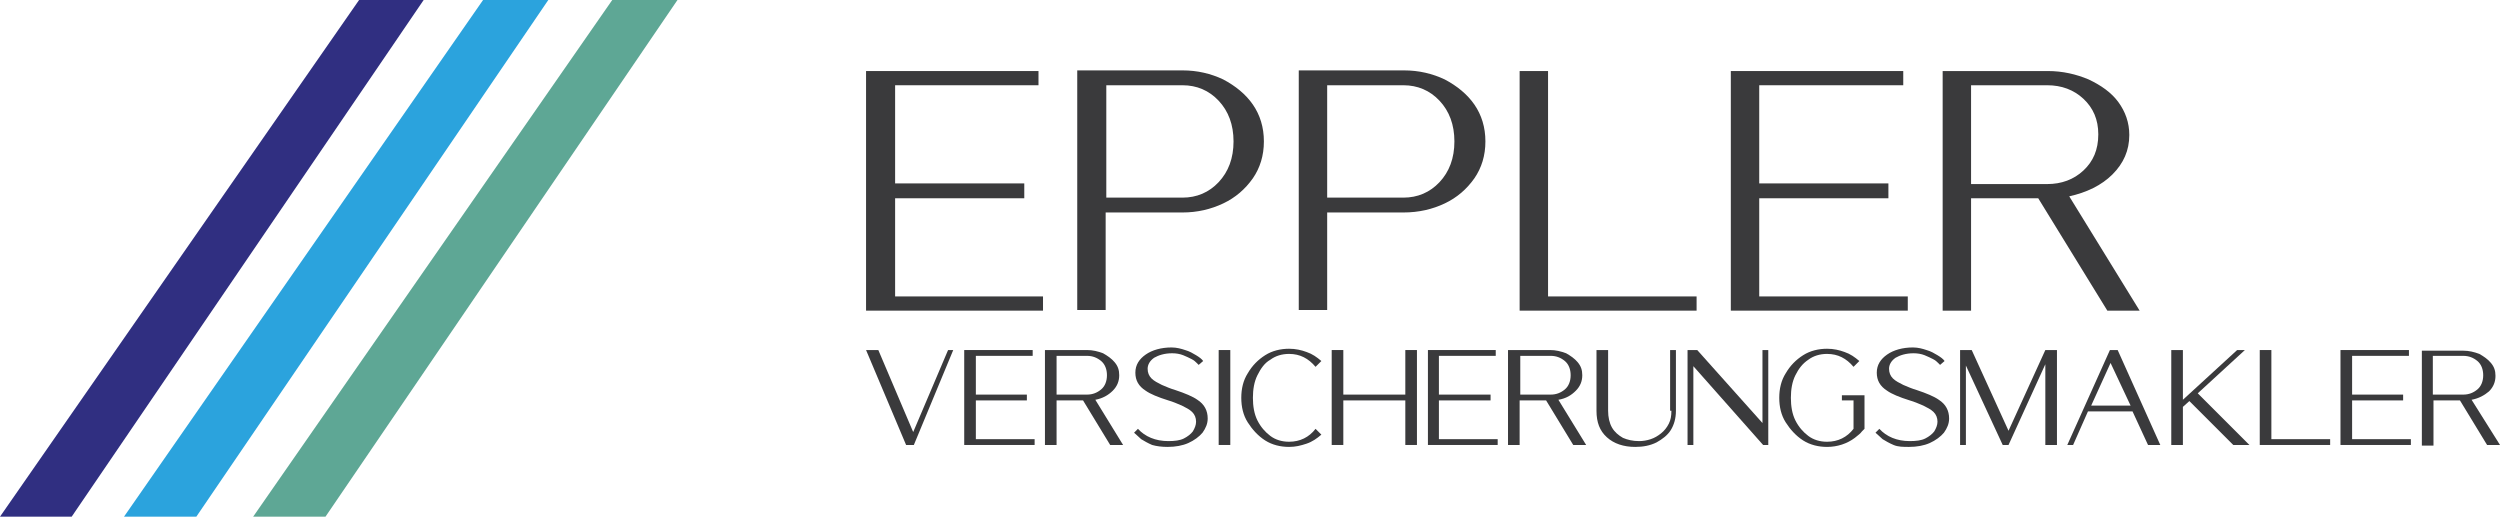
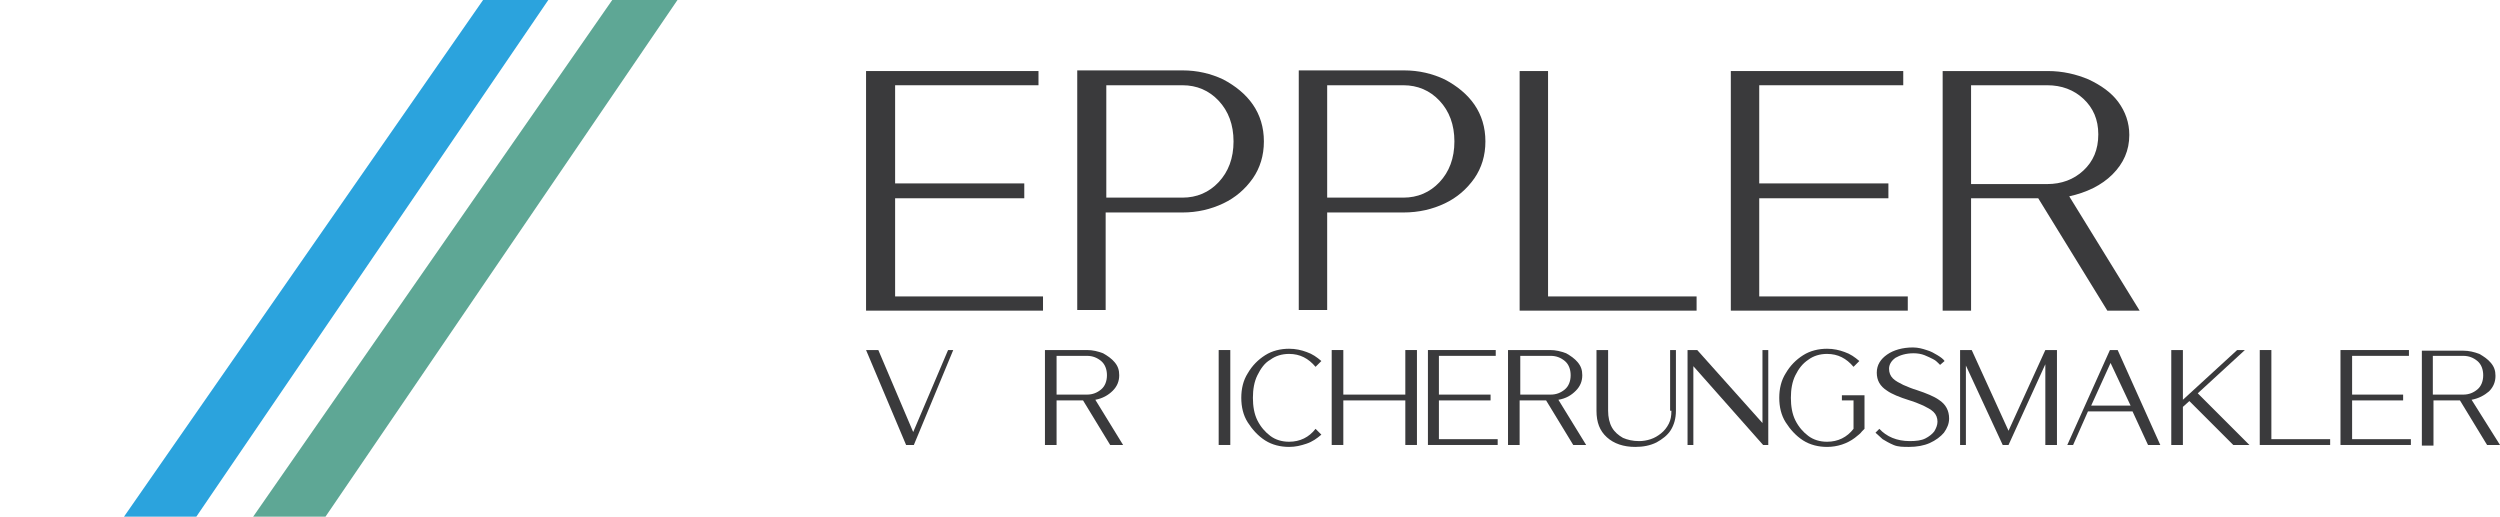
<svg xmlns="http://www.w3.org/2000/svg" version="1.1" id="Шар_1" x="0px" y="0px" viewBox="0 0 387.1 80" style="enable-background:new 0 0 387.1 80;" xml:space="preserve">
  <style type="text/css">
	.st0{fill:#2BA3DD;}
	.st1{fill:#302F81;}
	.st2{fill:#5EA795;}
	.st3{fill:#3A3A3C;}
</style>
  <g>
    <g>
      <polygon class="st0" points="74.8,0 19.2,80 30.4,80 84.9,0   " />
-       <polygon class="st1" points="55.6,0 0,80 11.1,80 65.6,0   " />
      <polygon class="st2" points="39.2,80 50.4,80 104.9,0 94.8,0   " />
    </g>
    <g>
      <polygon class="st3" points="141.4,66.9 136,54.2 134.1,54.2 140.3,68.9 141.5,68.9 147.6,54.2 146.8,54.2   " />
-       <polygon class="st3" points="151.1,62 159,62 159,61.1 151.1,61.1 151.1,55.1 159.9,55.1 159.9,54.2 149.3,54.2 149.3,68.9     160.2,68.9 160.2,68 151.1,68   " />
      <path class="st3" d="M172.3,60.5c0.7-0.7,1-1.5,1-2.4c0-0.8-0.2-1.4-0.7-2s-1.1-1-1.8-1.4c-0.8-0.3-1.6-0.5-2.5-0.5h-6.5v14.7h1.8    V62h4.1l4.2,6.9h2l-4.3-7C170.7,61.7,171.6,61.2,172.3,60.5z M163.6,61.1v-6h4.7c0.9,0,1.6,0.3,2.2,0.8c0.6,0.5,0.9,1.3,0.9,2.2    c0,0.9-0.3,1.7-0.9,2.2c-0.6,0.5-1.3,0.8-2.2,0.8H163.6z" />
-       <path class="st3" d="M185.4,61.9c-0.7-0.5-1.9-1-3.4-1.5c-0.7-0.2-1.4-0.5-2.1-0.8c-0.6-0.3-1.2-0.6-1.6-1    c-0.4-0.4-0.6-0.9-0.6-1.5c0-0.6,0.3-1.2,1-1.7c0.7-0.4,1.6-0.7,2.8-0.7c0.6,0,1.2,0.1,1.7,0.3c0.5,0.2,0.9,0.4,1.3,0.6    c0.4,0.2,0.6,0.4,0.8,0.6l0.3,0.3l0.7-0.6c-0.2-0.3-0.6-0.6-1.1-0.9c-0.5-0.3-1-0.6-1.7-0.8c-0.6-0.2-1.3-0.4-2.1-0.4    c-1.6,0-3,0.4-4,1.1c-1,0.7-1.6,1.6-1.6,2.8c0,1.2,0.5,2.1,1.6,2.8c0.7,0.5,1.9,1,3.5,1.5c0.7,0.2,1.4,0.5,2.1,0.8    c0.6,0.3,1.2,0.6,1.6,1s0.6,0.9,0.6,1.5c0,0.5-0.2,1-0.5,1.5c-0.3,0.4-0.8,0.8-1.4,1.1c-0.6,0.3-1.4,0.4-2.4,0.4    c-2,0-3.6-0.7-4.7-1.9l-0.6,0.6c0.3,0.3,0.7,0.6,1.1,1c0.5,0.3,1,0.6,1.7,0.9c0.7,0.2,1.5,0.3,2.4,0.3c1.2,0,2.3-0.2,3.2-0.6    c0.9-0.4,1.7-1,2.2-1.6c0.5-0.7,0.8-1.4,0.8-2.2C187,63.6,186.5,62.6,185.4,61.9z" />
      <rect x="188.7" y="54.2" class="st3" width="1.8" height="14.7" />
      <path class="st3" d="M196.7,55.7c0.8-0.6,1.8-0.9,2.9-0.9c1.7,0,3,0.7,4.1,2l0.9-0.9c-0.7-0.6-1.4-1.1-2.3-1.4    c-0.8-0.3-1.7-0.5-2.7-0.5c-1.3,0-2.6,0.3-3.7,1c-1.1,0.7-2,1.6-2.7,2.8c-0.7,1.1-1,2.4-1,3.8c0,1.4,0.3,2.7,1,3.8    c0.7,1.1,1.6,2.1,2.7,2.8c1.1,0.7,2.4,1,3.7,1c1,0,1.8-0.2,2.7-0.5c0.9-0.3,1.6-0.8,2.3-1.4l-0.9-0.9c-1,1.3-2.4,2-4.1,2    c-1.1,0-2.1-0.3-2.9-0.9c-0.8-0.6-1.5-1.4-2-2.4c-0.5-1-0.7-2.2-0.7-3.5c0-1.3,0.2-2.5,0.7-3.5S195.8,56.2,196.7,55.7z" />
      <polygon class="st3" points="217.6,61.1 208,61.1 208,54.2 206.2,54.2 206.2,68.9 208,68.9 208,62 217.6,62 217.6,68.9     219.4,68.9 219.4,54.2 217.6,54.2   " />
      <polygon class="st3" points="222.8,62 230.8,62 230.8,61.1 222.8,61.1 222.8,55.1 231.6,55.1 231.6,54.2 221.1,54.2 221.1,68.9     231.9,68.9 231.9,68 222.8,68   " />
      <path class="st3" d="M244,60.5c0.7-0.7,1-1.5,1-2.4c0-0.8-0.2-1.4-0.7-2s-1.1-1-1.8-1.4c-0.8-0.3-1.6-0.5-2.5-0.5h-6.5v14.7h1.8    V62h4.1l4.2,6.9h2l-4.3-7C242.5,61.7,243.3,61.2,244,60.5z M235.4,61.1v-6h4.7c0.9,0,1.6,0.3,2.2,0.8c0.6,0.5,0.9,1.3,0.9,2.2    c0,0.9-0.3,1.7-0.9,2.2c-0.6,0.5-1.3,0.8-2.2,0.8H235.4z" />
      <path class="st3" d="M258.8,63.6c0,0.8-0.1,1.4-0.4,2c-0.3,0.6-0.7,1.1-1.2,1.5c-0.5,0.4-1,0.7-1.6,0.9c-0.6,0.2-1.2,0.3-1.8,0.3    c-1,0-1.8-0.2-2.5-0.5c-0.7-0.4-1.3-0.9-1.7-1.6c-0.4-0.7-0.6-1.6-0.6-2.6v-9.4h-1.8v9.4c0,1.8,0.5,3.1,1.6,4.1    c1.1,1,2.6,1.5,4.4,1.5c1.2,0,2.3-0.2,3.3-0.7c0.9-0.5,1.7-1.1,2.2-1.9c0.5-0.8,0.8-1.8,0.8-3v-9.4h-0.9V63.6z" />
      <polygon class="st3" points="272.9,65.5 262.8,54.2 261.3,54.2 261.3,68.9 262.2,68.9 262.2,56.7 273,68.9 273.8,68.9 273.8,54.2     272.9,54.2   " />
      <path class="st3" d="M285.2,62h1.8v4.4c-1,1.3-2.4,2-4.1,2c-1.1,0-2.1-0.3-2.9-0.9c-0.8-0.6-1.5-1.4-2-2.4c-0.5-1-0.7-2.2-0.7-3.5    c0-1.3,0.2-2.5,0.7-3.5c0.5-1,1.1-1.8,2-2.4c0.8-0.6,1.8-0.9,2.9-0.9c1.7,0,3,0.7,4.1,2l0.9-0.9c-0.7-0.6-1.4-1.1-2.3-1.4    c-0.8-0.3-1.7-0.5-2.7-0.5c-1.3,0-2.6,0.3-3.7,1c-1.1,0.7-2,1.6-2.7,2.8c-0.7,1.1-1,2.4-1,3.8c0,1.4,0.3,2.7,1,3.8    c0.7,1.1,1.6,2.1,2.7,2.8c1.1,0.7,2.4,1,3.7,1c1.6,0,3.1-0.5,4.3-1.4c0.5-0.4,0.9-0.7,1.1-1l0.4-0.4v-5.2h-3.5V62z" />
      <path class="st3" d="M300.2,61.9c-0.7-0.5-1.9-1-3.4-1.5c-0.7-0.2-1.4-0.5-2.1-0.8c-0.6-0.3-1.2-0.6-1.6-1    c-0.4-0.4-0.6-0.9-0.6-1.5c0-0.6,0.3-1.2,1-1.7c0.7-0.4,1.6-0.7,2.8-0.7c0.6,0,1.2,0.1,1.7,0.3s0.9,0.4,1.3,0.6    c0.4,0.2,0.6,0.4,0.8,0.6l0.3,0.3l0.7-0.6c-0.2-0.3-0.6-0.6-1.1-0.9c-0.5-0.3-1-0.6-1.7-0.8c-0.6-0.2-1.3-0.4-2.1-0.4    c-1.6,0-3,0.4-4,1.1c-1,0.7-1.6,1.6-1.6,2.8c0,1.2,0.5,2.1,1.6,2.8c0.7,0.5,1.9,1,3.5,1.5c0.7,0.2,1.4,0.5,2.1,0.8    c0.6,0.3,1.2,0.6,1.6,1s0.6,0.9,0.6,1.5c0,0.5-0.2,1-0.5,1.5c-0.3,0.4-0.8,0.8-1.4,1.1c-0.6,0.3-1.4,0.4-2.4,0.4    c-2,0-3.6-0.7-4.7-1.9l-0.6,0.6c0.3,0.3,0.7,0.6,1.1,1c0.5,0.3,1,0.6,1.7,0.9s1.5,0.3,2.4,0.3c1.2,0,2.3-0.2,3.2-0.6    c0.9-0.4,1.7-1,2.2-1.6c0.5-0.7,0.8-1.4,0.8-2.2C301.8,63.6,301.3,62.6,300.2,61.9z" />
      <polygon class="st3" points="311,66.7 305.3,54.2 303.5,54.2 303.5,68.9 304.4,68.9 304.4,56.6 310.1,68.9 311,68.9 316.7,56.4     316.7,68.9 318.5,68.9 318.5,54.2 316.7,54.2   " />
      <path class="st3" d="M326.7,54.2l-6.6,14.7h0.9l2.3-5.2h6.9l2.4,5.2h1.9l-6.6-14.7H326.7z M323.8,62.8l3-6.6l3.1,6.6H323.8z" />
      <polygon class="st3" points="347.6,54.2 346.4,54.2 338,61.9 338,54.2 336.2,54.2 336.2,68.9 338,68.9 338,63 339,62.1     345.8,68.9 348.3,68.9 340.3,60.9   " />
      <polygon class="st3" points="351.7,54.2 349.9,54.2 349.9,68.9 360.8,68.9 360.8,68 351.7,68   " />
      <polygon class="st3" points="364.2,62 372.1,62 372.1,61.1 364.2,61.1 364.2,55.1 373,55.1 373,54.2 362.4,54.2 362.4,68.9     373.3,68.9 373.3,68 364.2,68   " />
      <path class="st3" d="M382.7,61.9c1.1-0.2,2-0.7,2.7-1.3c0.7-0.7,1-1.5,1-2.4c0-0.8-0.2-1.4-0.7-2s-1.1-1-1.8-1.4    c-0.8-0.3-1.6-0.5-2.5-0.5H375v14.7h1.8V62h4.1l4.2,6.9h2L382.7,61.9z M376.7,61.1v-6h4.7c0.9,0,1.6,0.3,2.2,0.8    c0.6,0.5,0.9,1.3,0.9,2.2c0,0.9-0.3,1.7-0.9,2.2c-0.6,0.5-1.3,0.8-2.2,0.8H376.7z" />
      <polygon class="st3" points="138.6,30.7 158.6,30.7 158.6,28.4 138.6,28.4 138.6,13.2 160.8,13.2 160.8,11 134.1,11 134.1,48.1     161.5,48.1 161.5,45.9 138.6,45.9   " />
      <path class="st3" d="M171.3,32.9h11.8c2.3,0,4.4-0.5,6.3-1.4c1.9-0.9,3.4-2.2,4.6-3.9c1.1-1.6,1.7-3.5,1.7-5.7    c0-2.2-0.6-4.1-1.7-5.7c-1.1-1.6-2.7-2.9-4.6-3.9c-1.9-0.9-4-1.4-6.3-1.4h-16.3v37.1h4.4V32.9z M171.3,13.2h11.8    c2.2,0,4.1,0.8,5.6,2.4c1.5,1.6,2.3,3.7,2.3,6.3s-0.8,4.7-2.3,6.3c-1.5,1.6-3.4,2.4-5.6,2.4h-11.8V13.2z" />
      <path class="st3" d="M223.7,31.5c1.9-0.9,3.4-2.2,4.6-3.9c1.1-1.6,1.7-3.5,1.7-5.7c0-2.2-0.6-4.1-1.7-5.7    c-1.1-1.6-2.7-2.9-4.6-3.9c-1.9-0.9-4-1.4-6.3-1.4h-16.3v37.1h4.4V32.9h11.8C219.7,32.9,221.8,32.4,223.7,31.5z M205.5,13.2h11.8    c2.2,0,4.1,0.8,5.6,2.4c1.5,1.6,2.3,3.7,2.3,6.3s-0.8,4.7-2.3,6.3c-1.5,1.6-3.4,2.4-5.6,2.4h-11.8V13.2z" />
      <polygon class="st3" points="262.7,45.9 239.7,45.9 239.7,11 235.3,11 235.3,48.1 262.7,48.1   " />
      <polygon class="st3" points="295.4,45.9 272.4,45.9 272.4,30.7 292.4,30.7 292.4,28.4 272.4,28.4 272.4,13.2 294.7,13.2 294.7,11     268,11 268,48.1 295.4,48.1   " />
      <path class="st3" d="M305.2,30.7h10.4l10.7,17.4h5l-10.9-17.7c2.7-0.6,5-1.7,6.7-3.4c1.7-1.7,2.6-3.7,2.6-6.1    c0-1.9-0.6-3.6-1.7-5.1c-1.1-1.5-2.7-2.6-4.6-3.5c-1.9-0.8-4-1.3-6.3-1.3h-16.3v37.1h4.4V30.7z M305.2,13.2H317    c2.2,0,4.1,0.7,5.6,2.1c1.5,1.4,2.3,3.2,2.3,5.5c0,2.4-0.8,4.2-2.3,5.6c-1.5,1.4-3.4,2.1-5.6,2.1h-11.8V13.2z" />
    </g>
  </g>
</svg>